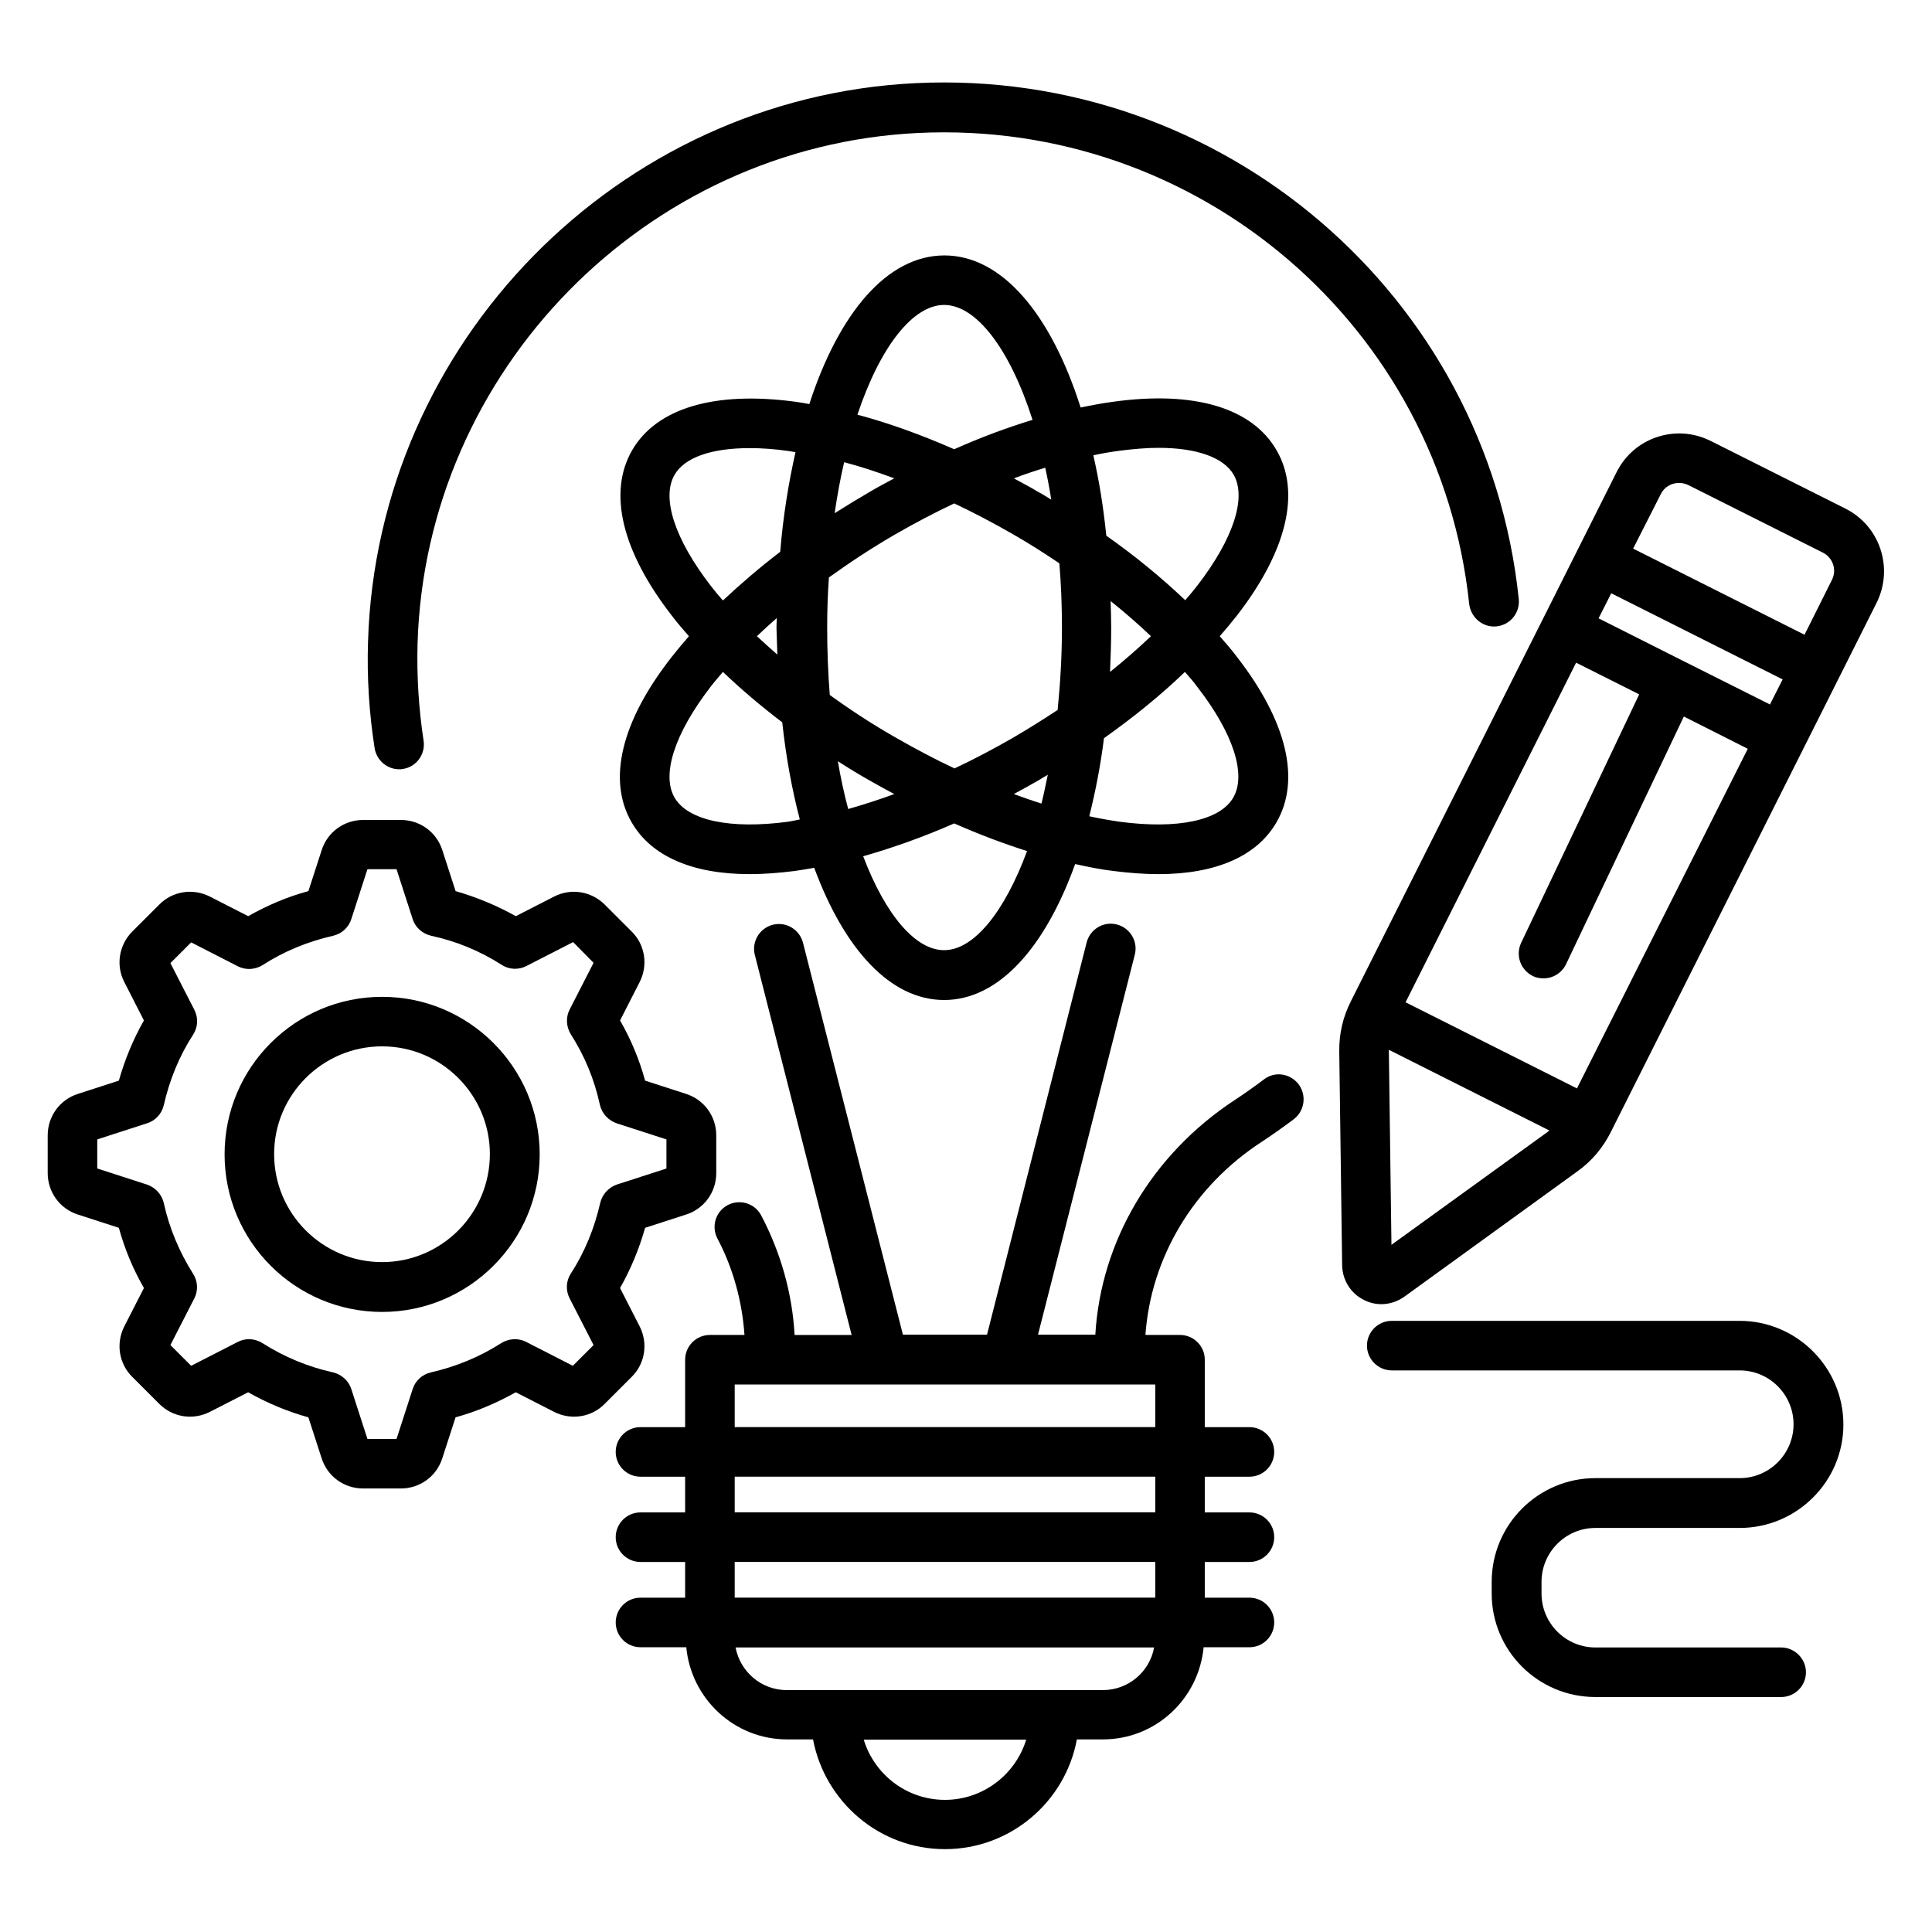
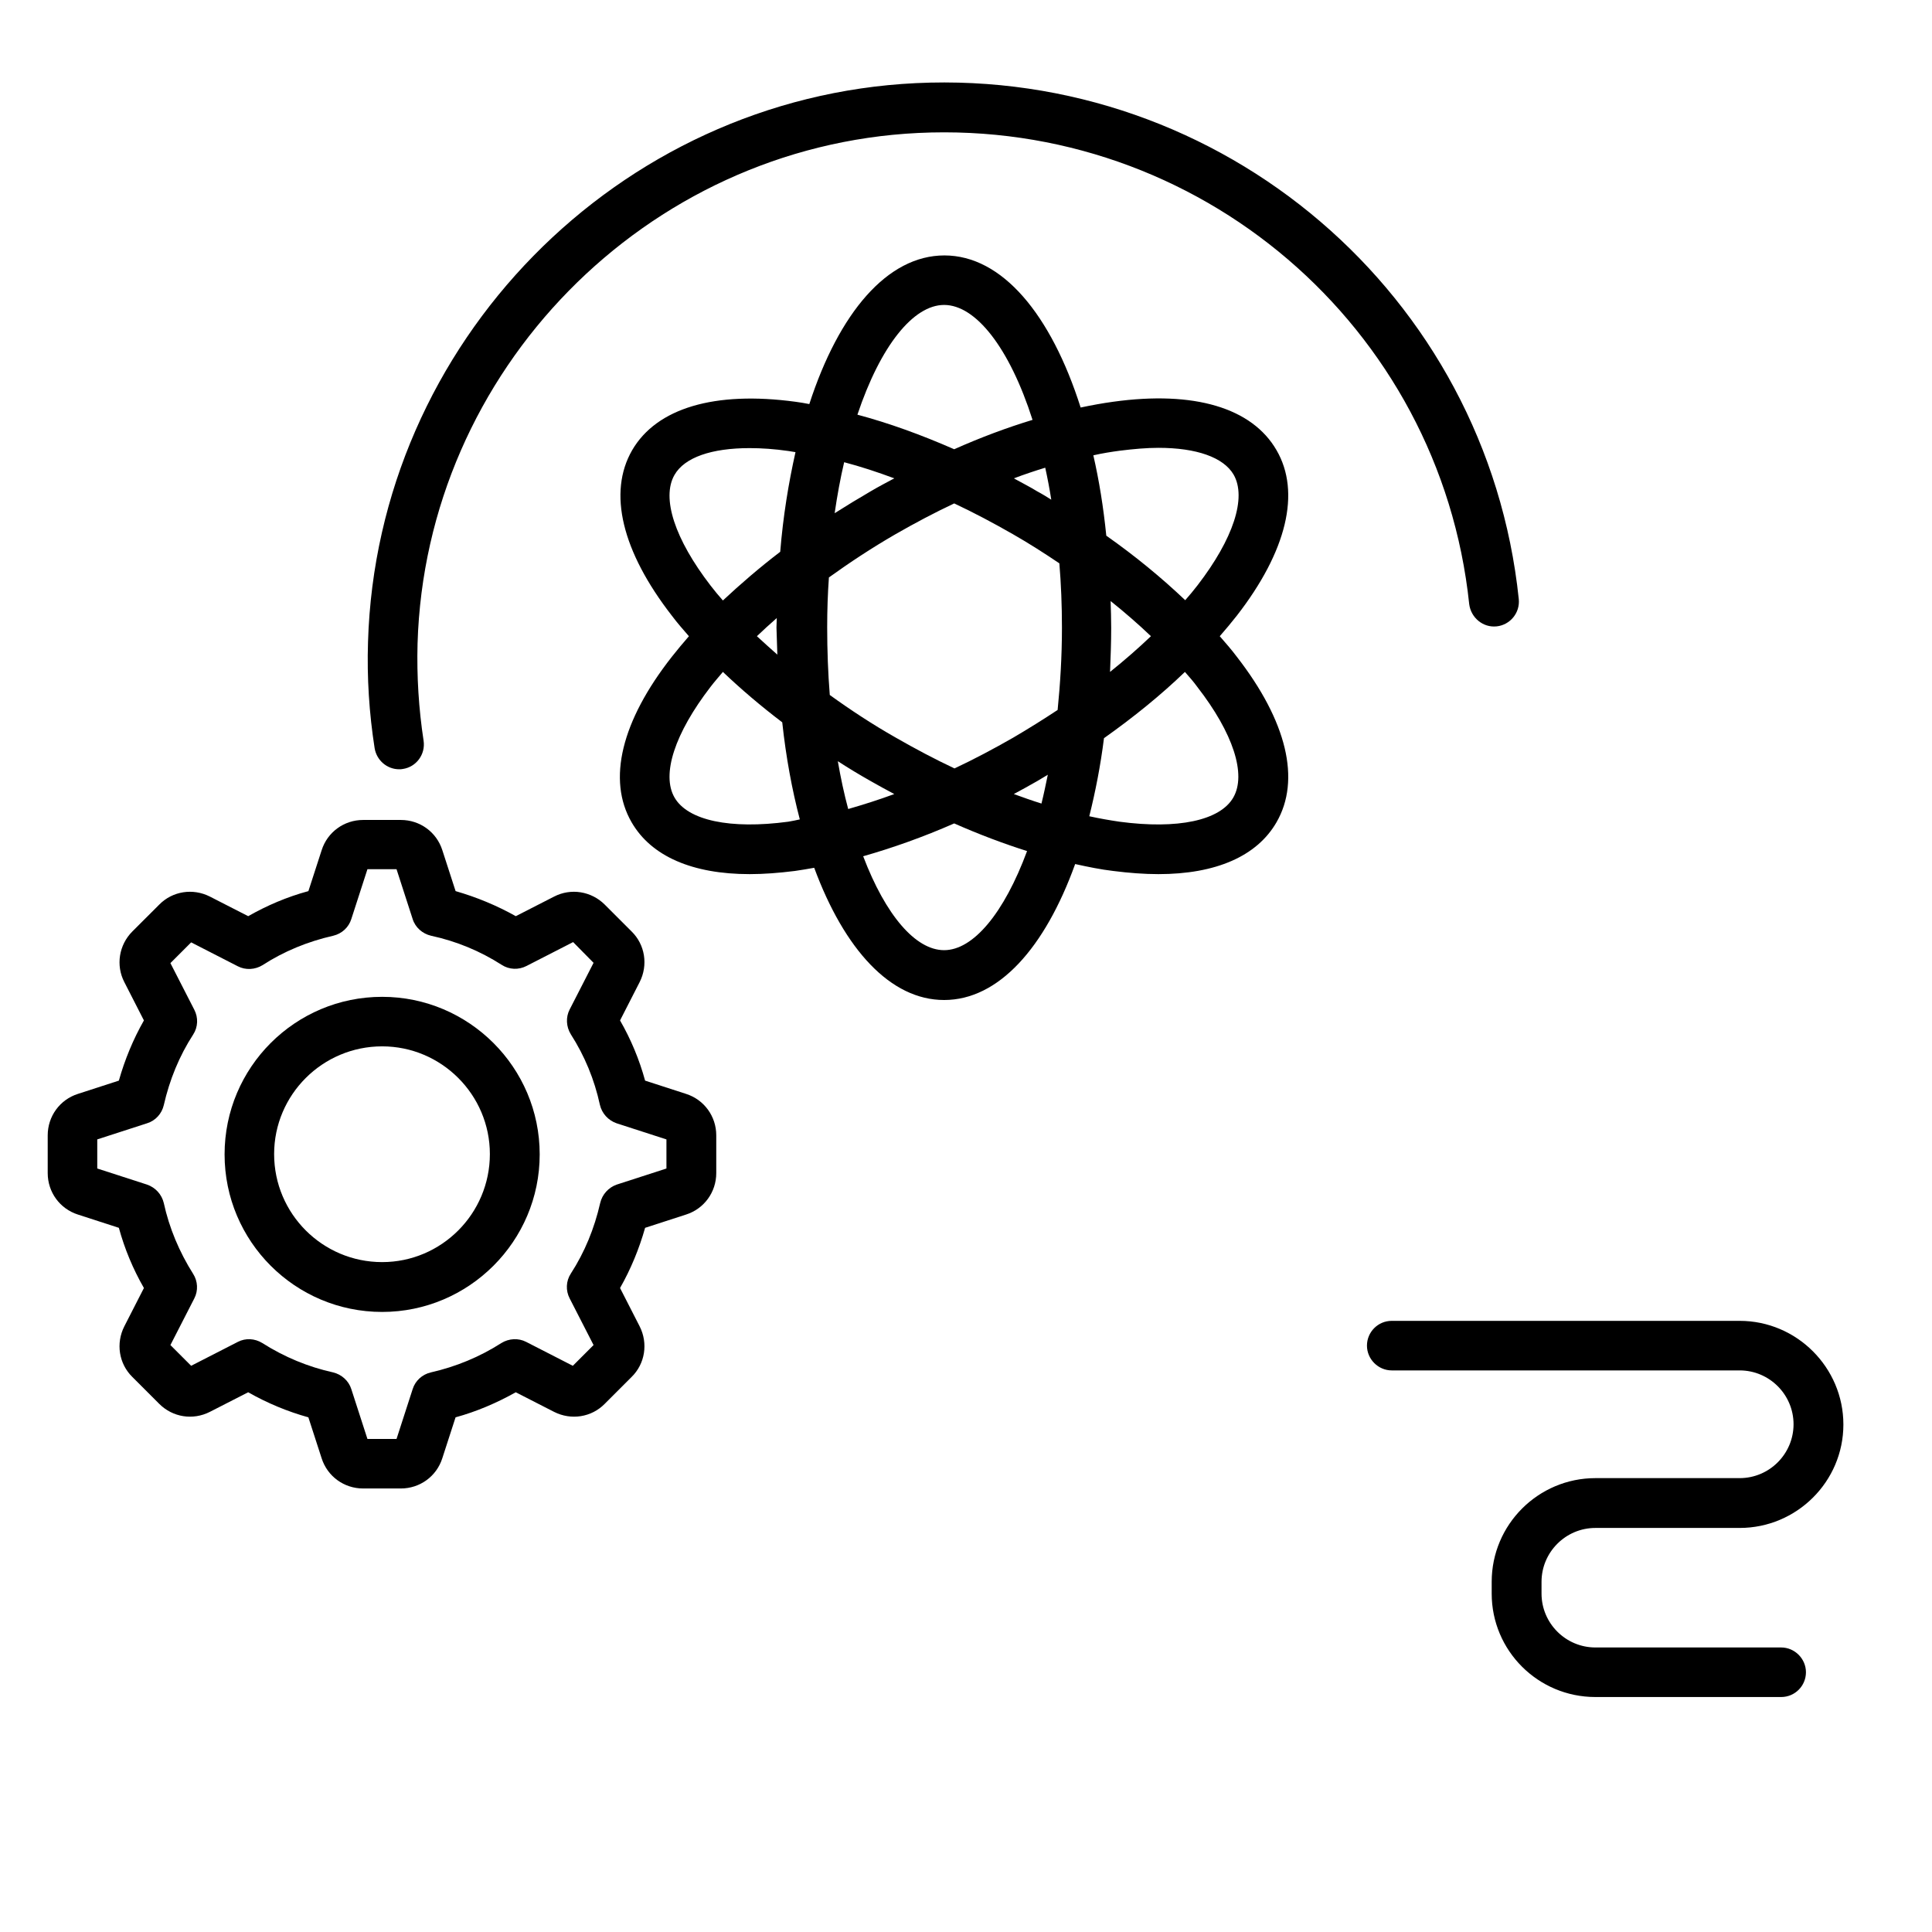
<svg xmlns="http://www.w3.org/2000/svg" fill="#000000" width="800px" height="800px" version="1.1" viewBox="144 144 512 512">
  <g>
-     <path d="m478.93 430.07c-2.519 1.91-5.113 3.742-7.785 5.496-21.832 14.352-35.418 37.328-36.871 62.137h-15.191l25.648-100.69c0.918-3.512-1.223-7.098-4.734-8.016-3.512-0.918-7.098 1.223-8.016 4.734l-26.41 103.97h-22.289l-26.488-103.89c-0.918-3.512-4.504-5.648-8.016-4.734-3.512 0.918-5.648 4.504-4.734 8.016l25.648 100.69h-15.113c-0.609-10.992-3.664-21.832-8.855-31.68-1.68-3.207-5.648-4.426-8.855-2.75-3.207 1.68-4.426 5.648-2.75 8.855 4.199 7.938 6.566 16.719 7.176 25.57h-9.16c-3.664 0-6.566 2.977-6.566 6.566v17.863h-11.832c-3.664 0-6.566 2.977-6.566 6.566 0 3.664 2.977 6.566 6.566 6.566h11.832v9.465h-11.832c-3.664 0-6.566 2.977-6.566 6.566 0 3.664 2.977 6.566 6.566 6.566h11.832v9.465h-11.832c-3.664 0-6.566 2.977-6.566 6.566 0 3.664 2.977 6.566 6.566 6.566h12.137c1.297 13.664 12.746 24.426 26.719 24.426h6.871c3.129 16.488 17.559 29.082 34.961 29.082 17.406 0 31.906-12.594 34.961-29.082h6.871c14.047 0 25.418-10.762 26.719-24.426h12.137c3.664 0 6.566-2.977 6.566-6.566 0-3.664-2.977-6.566-6.566-6.566h-11.832v-9.465h11.832c3.664 0 6.566-2.977 6.566-6.566 0-3.664-2.977-6.566-6.566-6.566h-11.832v-9.465h11.832c3.664 0 6.566-2.977 6.566-6.566 0-3.664-2.977-6.566-6.566-6.566h-11.832v-17.863c0-3.664-2.977-6.566-6.566-6.566h-9.16c1.449-20.383 12.594-39.312 30.762-51.145 2.902-1.91 5.801-3.969 8.551-6.031 2.902-2.215 3.434-6.336 1.297-9.238-2.285-2.973-6.406-3.508-9.23-1.293zm-84.504 190.91c-10.152 0-18.703-6.719-21.527-15.953h43.055c-2.824 9.234-11.449 15.953-21.527 15.953zm41.832-29.086h-83.738c-6.793 0-12.367-4.887-13.586-11.297h110.91c-1.148 6.414-6.797 11.297-13.59 11.297zm13.895-24.5h-111.45v-9.465h111.45zm0-22.598h-111.45v-9.465h111.45zm0-22.594h-111.45v-11.297h111.45z" />
    <path d="m540.61 310c3.586-0.383 6.258-3.586 5.879-7.25-8.395-80.613-78.625-140.61-159.77-136.72-79.008 3.816-142.82 68.855-145.19 148.09-0.305 9.465 0.305 18.93 1.754 28.168 0.535 3.207 3.281 5.574 6.488 5.574 0.305 0 0.688 0 0.992-0.078 3.586-0.535 6.031-3.894 5.496-7.481-1.297-8.473-1.832-17.098-1.602-25.727 2.137-72.367 60.457-131.83 132.67-135.34 74.273-3.586 138.32 51.297 146.03 124.88 0.461 3.59 3.668 6.262 7.254 5.879z" />
    <path d="m311.38 361.91c5.191 9.008 16.105 13.742 31.297 13.742 3.742 0 7.711-0.305 11.984-0.84 1.68-0.23 3.359-0.535 5.113-0.84 8.016 21.68 20.23 35.039 34.426 35.039 14.426 0 26.719-13.816 34.73-36.031 3.434 0.762 6.793 1.449 10.078 1.832 4.199 0.535 8.246 0.84 11.984 0.84 15.191 0 26.105-4.734 31.297-13.742 6.488-11.223 2.75-26.793-10.535-43.891-1.375-1.832-2.902-3.586-4.504-5.418 1.602-1.832 3.055-3.586 4.504-5.418 13.281-17.098 17.023-32.746 10.535-43.891-6.488-11.223-21.832-15.801-43.281-12.824-2.824 0.383-5.727 0.918-8.625 1.527-7.863-24.734-20.84-40.305-36.105-40.305-15.113 0-27.938 15.191-35.801 39.391-1.223-0.23-2.441-0.457-3.664-0.609-21.449-2.902-36.793 1.68-43.281 12.824-6.488 11.223-2.75 26.793 10.535 43.891 1.375 1.832 2.902 3.586 4.504 5.418-1.602 1.832-3.055 3.586-4.504 5.418-13.438 17.094-17.176 32.668-10.688 43.887zm41.523-0.152c-15.344 2.062-26.641-0.305-30.152-6.414-3.512-6.106 0.078-17.023 9.543-29.312 0.992-1.297 2.137-2.594 3.281-3.969 4.809 4.582 10 9.008 15.727 13.359 0.992 9.238 2.594 17.863 4.656 25.727-1.07 0.23-2.062 0.457-3.055 0.609zm21.832-87.555c-3.281 1.91-6.414 3.816-9.543 5.801 0.688-4.734 1.527-9.312 2.519-13.512 4.352 1.145 8.777 2.594 13.281 4.273-2.133 1.148-4.195 2.215-6.258 3.438zm6.566 11.375c5.191-2.977 10.383-5.727 15.574-8.168 5.191 2.441 10.383 5.191 15.574 8.168 4.273 2.441 8.32 5.039 12.289 7.711 0.457 5.418 0.688 11.145 0.688 17.023 0 7.711-0.457 14.961-1.145 21.832-3.816 2.519-7.711 4.961-11.754 7.328-5.191 2.977-10.383 5.727-15.574 8.168-5.191-2.441-10.383-5.191-15.574-8.168-6.184-3.512-11.984-7.328-17.48-11.297-0.457-5.727-0.688-11.754-0.688-17.938 0-4.582 0.152-8.93 0.457-13.207 5.418-3.898 11.297-7.789 17.633-11.453zm31.375-14.809c2.824-1.07 5.574-1.984 8.32-2.824 0.609 2.75 1.145 5.574 1.602 8.473-1.223-0.762-2.441-1.527-3.742-2.215-1.984-1.223-4.121-2.289-6.18-3.434zm25.648 32.516c3.816 3.055 7.406 6.184 10.688 9.312-3.359 3.207-6.945 6.336-10.84 9.465 0.152-3.816 0.305-7.711 0.305-11.68 0-2.441-0.078-4.731-0.152-7.098zm-16.645 46.031c-0.535 2.594-1.07 5.191-1.68 7.633-2.441-0.762-4.809-1.602-7.328-2.519 2.137-1.145 4.199-2.289 6.336-3.512 0.918-0.531 1.758-1.066 2.672-1.602zm-40.684 5.113c-4.121 1.527-8.246 2.824-12.215 3.969-1.07-3.969-1.984-8.246-2.75-12.672 2.824 1.832 5.727 3.586 8.703 5.266 1.984 1.148 4.125 2.293 6.262 3.438zm-30.992-36.945c-1.832-1.602-3.664-3.281-5.418-4.887 1.68-1.602 3.434-3.207 5.266-4.809 0 0.84-0.078 1.68-0.078 2.519 0.078 2.441 0.152 4.809 0.23 7.176zm44.195 78.32c-7.559 0-15.496-9.238-21.449-24.887 7.785-2.215 15.953-5.113 24.121-8.703 6.566 2.902 13.055 5.344 19.312 7.328-6.106 16.488-14.273 26.262-21.984 26.262zm76.641-40.457c-3.512 6.106-14.734 8.473-30.152 6.414-2.594-0.383-5.266-0.84-8.016-1.449 1.602-6.414 2.977-13.359 3.894-20.688 7.863-5.574 15.113-11.449 21.449-17.559 1.145 1.297 2.289 2.594 3.281 3.969 9.543 12.289 13.055 23.203 9.543 29.312zm-30.074-91.906c3.664-0.457 7.098-0.762 10.23-0.762 10.078 0 17.25 2.519 19.922 7.098 3.512 6.106-0.078 17.023-9.543 29.312-0.992 1.297-2.137 2.672-3.281 3.969-6.184-5.879-13.207-11.68-20.914-17.098-0.762-7.559-1.91-14.656-3.434-21.297 2.363-0.539 4.731-0.918 7.019-1.223zm-46.566-38.629c8.398 0 17.328 11.375 23.434 30.457-6.793 2.062-13.742 4.656-20.762 7.785-8.703-3.816-17.328-6.945-25.648-9.16 6.109-18.242 14.809-29.082 22.977-29.082zm-71.449 45.039c2.672-4.656 9.848-7.098 19.922-7.098 3.129 0 6.566 0.23 10.23 0.762 0.609 0.078 1.297 0.23 1.91 0.305-1.832 8.168-3.281 16.945-4.047 26.41-5.496 4.199-10.535 8.551-15.191 12.902-1.145-1.297-2.289-2.672-3.281-3.969-9.465-12.289-13.055-23.207-9.543-29.312z" />
    <path d="m313.51 495.49-5.191-10.152c2.824-4.961 5.039-10.305 6.641-15.953l10.84-3.512c4.809-1.527 8.016-5.953 8.016-10.992v-10c0-5.039-3.207-9.465-8.016-10.992l-10.84-3.512c-1.527-5.574-3.742-10.914-6.641-15.953l5.191-10.152c2.289-4.504 1.449-9.922-2.137-13.434l-7.098-7.098c-3.586-3.586-9.008-4.426-13.434-2.137l-10.152 5.191c-5.039-2.824-10.383-5.039-15.953-6.641l-3.512-10.84c-1.527-4.809-5.953-8.016-10.992-8.016h-10c-5.039 0-9.465 3.207-10.992 8.016l-3.512 10.84c-5.648 1.527-10.992 3.816-15.953 6.641l-10.152-5.191c-4.504-2.289-9.922-1.449-13.434 2.137l-7.106 7.098c-3.586 3.586-4.426 9.008-2.137 13.434l5.191 10.152c-2.824 4.961-5.039 10.305-6.641 15.953l-10.84 3.512c-4.809 1.527-8.016 5.953-8.016 10.992v10c0 5.039 3.207 9.465 8.016 10.992l10.84 3.512c1.527 5.574 3.742 10.914 6.641 15.953l-5.191 10.152c-2.289 4.504-1.449 9.922 2.137 13.434l7.098 7.098c3.586 3.586 8.93 4.426 13.434 2.137l10.152-5.191c5.113 2.902 10.457 5.113 15.953 6.641l3.512 10.84c1.527 4.809 5.953 8.016 10.992 8.016h10c5.039 0 9.465-3.207 10.992-8.016l3.512-10.84c5.574-1.527 10.914-3.816 15.953-6.641l10.152 5.191c4.504 2.289 9.922 1.449 13.434-2.137l7.098-7.098c3.594-3.508 4.434-8.93 2.144-13.434zm-10.457-32.672c-1.527 6.719-4.121 13.055-7.785 18.703-1.297 1.984-1.375 4.504-0.305 6.566l6.336 12.367-5.496 5.496-12.367-6.336c-2.062-1.07-4.582-0.918-6.566 0.305-5.727 3.664-11.984 6.258-18.703 7.785-2.289 0.535-4.121 2.215-4.809 4.426l-4.273 13.207h-7.711l-4.273-13.207c-0.688-2.215-2.594-3.894-4.809-4.426-6.566-1.449-12.902-4.047-18.777-7.785-1.984-1.223-4.426-1.375-6.488-0.305l-12.371 6.336-5.496-5.496 6.336-12.367c1.07-2.062 0.918-4.582-0.305-6.488-3.664-5.801-6.336-12.137-7.785-18.777-0.535-2.289-2.215-4.121-4.426-4.887l-13.207-4.273v-7.711l13.207-4.273c2.215-0.688 3.894-2.519 4.426-4.809 1.527-6.719 4.121-13.055 7.785-18.703 1.297-1.984 1.375-4.504 0.305-6.566l-6.336-12.367 5.496-5.496 12.367 6.336c2.062 1.07 4.582 0.918 6.566-0.305 5.648-3.664 11.984-6.258 18.703-7.785 2.289-0.535 4.121-2.215 4.809-4.426l4.273-13.207h7.711l4.273 13.207c0.688 2.215 2.594 3.894 4.887 4.426 6.719 1.449 12.977 4.047 18.703 7.711 1.984 1.297 4.504 1.375 6.566 0.305l12.367-6.336 5.418 5.496-6.336 12.367c-1.07 2.062-0.918 4.582 0.305 6.566 3.664 5.727 6.258 11.984 7.711 18.703 0.535 2.289 2.215 4.121 4.426 4.887l13.207 4.273v7.711l-13.207 4.273c-2.141 0.758-3.82 2.59-4.352 4.879z" />
    <path d="m245.27 408.17c-23.055 0-41.754 18.703-41.754 41.754 0 23.055 18.703 41.754 41.754 41.754 22.977 0 41.754-18.703 41.754-41.754 0-23.055-18.777-41.754-41.754-41.754zm0 70.301c-15.801 0-28.625-12.824-28.625-28.625 0-15.727 12.824-28.551 28.625-28.551 15.727 0 28.551 12.824 28.551 28.551-0.004 15.801-12.828 28.625-28.551 28.625z" />
-     <path d="m633.05 278.78-35.727-17.938c-9.16-4.582-20.305-0.918-24.887 8.246l-10.23 20.383-9.238 18.398-50.992 101.52c-2.062 4.047-3.129 8.625-3.055 13.207l0.762 56.715c0.078 3.894 2.215 7.406 5.727 9.16 1.449 0.762 3.055 1.145 4.656 1.145 2.137 0 4.273-0.688 6.106-1.984l45.953-33.281c3.742-2.672 6.719-6.258 8.777-10.383l50.992-101.52 19.465-38.777c4.516-9.164 0.852-20.309-8.309-24.891zm-48.93-3.816c0.918-1.91 2.824-2.977 4.809-2.977 0.84 0 1.602 0.152 2.441 0.535l35.727 17.938c2.672 1.375 3.742 4.582 2.367 7.25l-7.25 14.504-45.418-22.824zm28.934 55.727-23.129-11.602-22.289-11.223 3.359-6.641 45.418 22.824zm-51.145 101.75-45.418-22.824 45.191-90 16.719 8.398-31.297 65.875c-1.527 3.281-0.152 7.176 3.129 8.777 0.918 0.457 1.91 0.609 2.824 0.609 2.441 0 4.809-1.375 5.953-3.742l31.223-65.648 16.945 8.551zm-49.16 41.449-0.688-51.375v-0.305l42.52 21.375c-0.078 0.078-0.152 0.152-0.23 0.23z" />
    <path d="m605.04 494.04h-92.215c-3.664 0-6.566 2.977-6.566 6.566 0 3.586 2.977 6.566 6.566 6.566h92.211c7.863 0 14.273 6.414 14.273 14.273 0 7.863-6.414 14.273-14.273 14.273h-38.242c-15.113 0-27.48 12.289-27.48 27.48v3.129c0 15.113 12.289 27.402 27.48 27.402h49.234c3.664 0 6.566-2.977 6.566-6.566 0-3.586-2.977-6.566-6.566-6.566h-49.234c-7.863 0-14.273-6.414-14.273-14.273v-3.129c0-7.863 6.414-14.273 14.273-14.273h38.242c15.113 0 27.48-12.289 27.48-27.402 0.004-15.113-12.363-27.48-27.477-27.48z" />
  </g>
</svg>